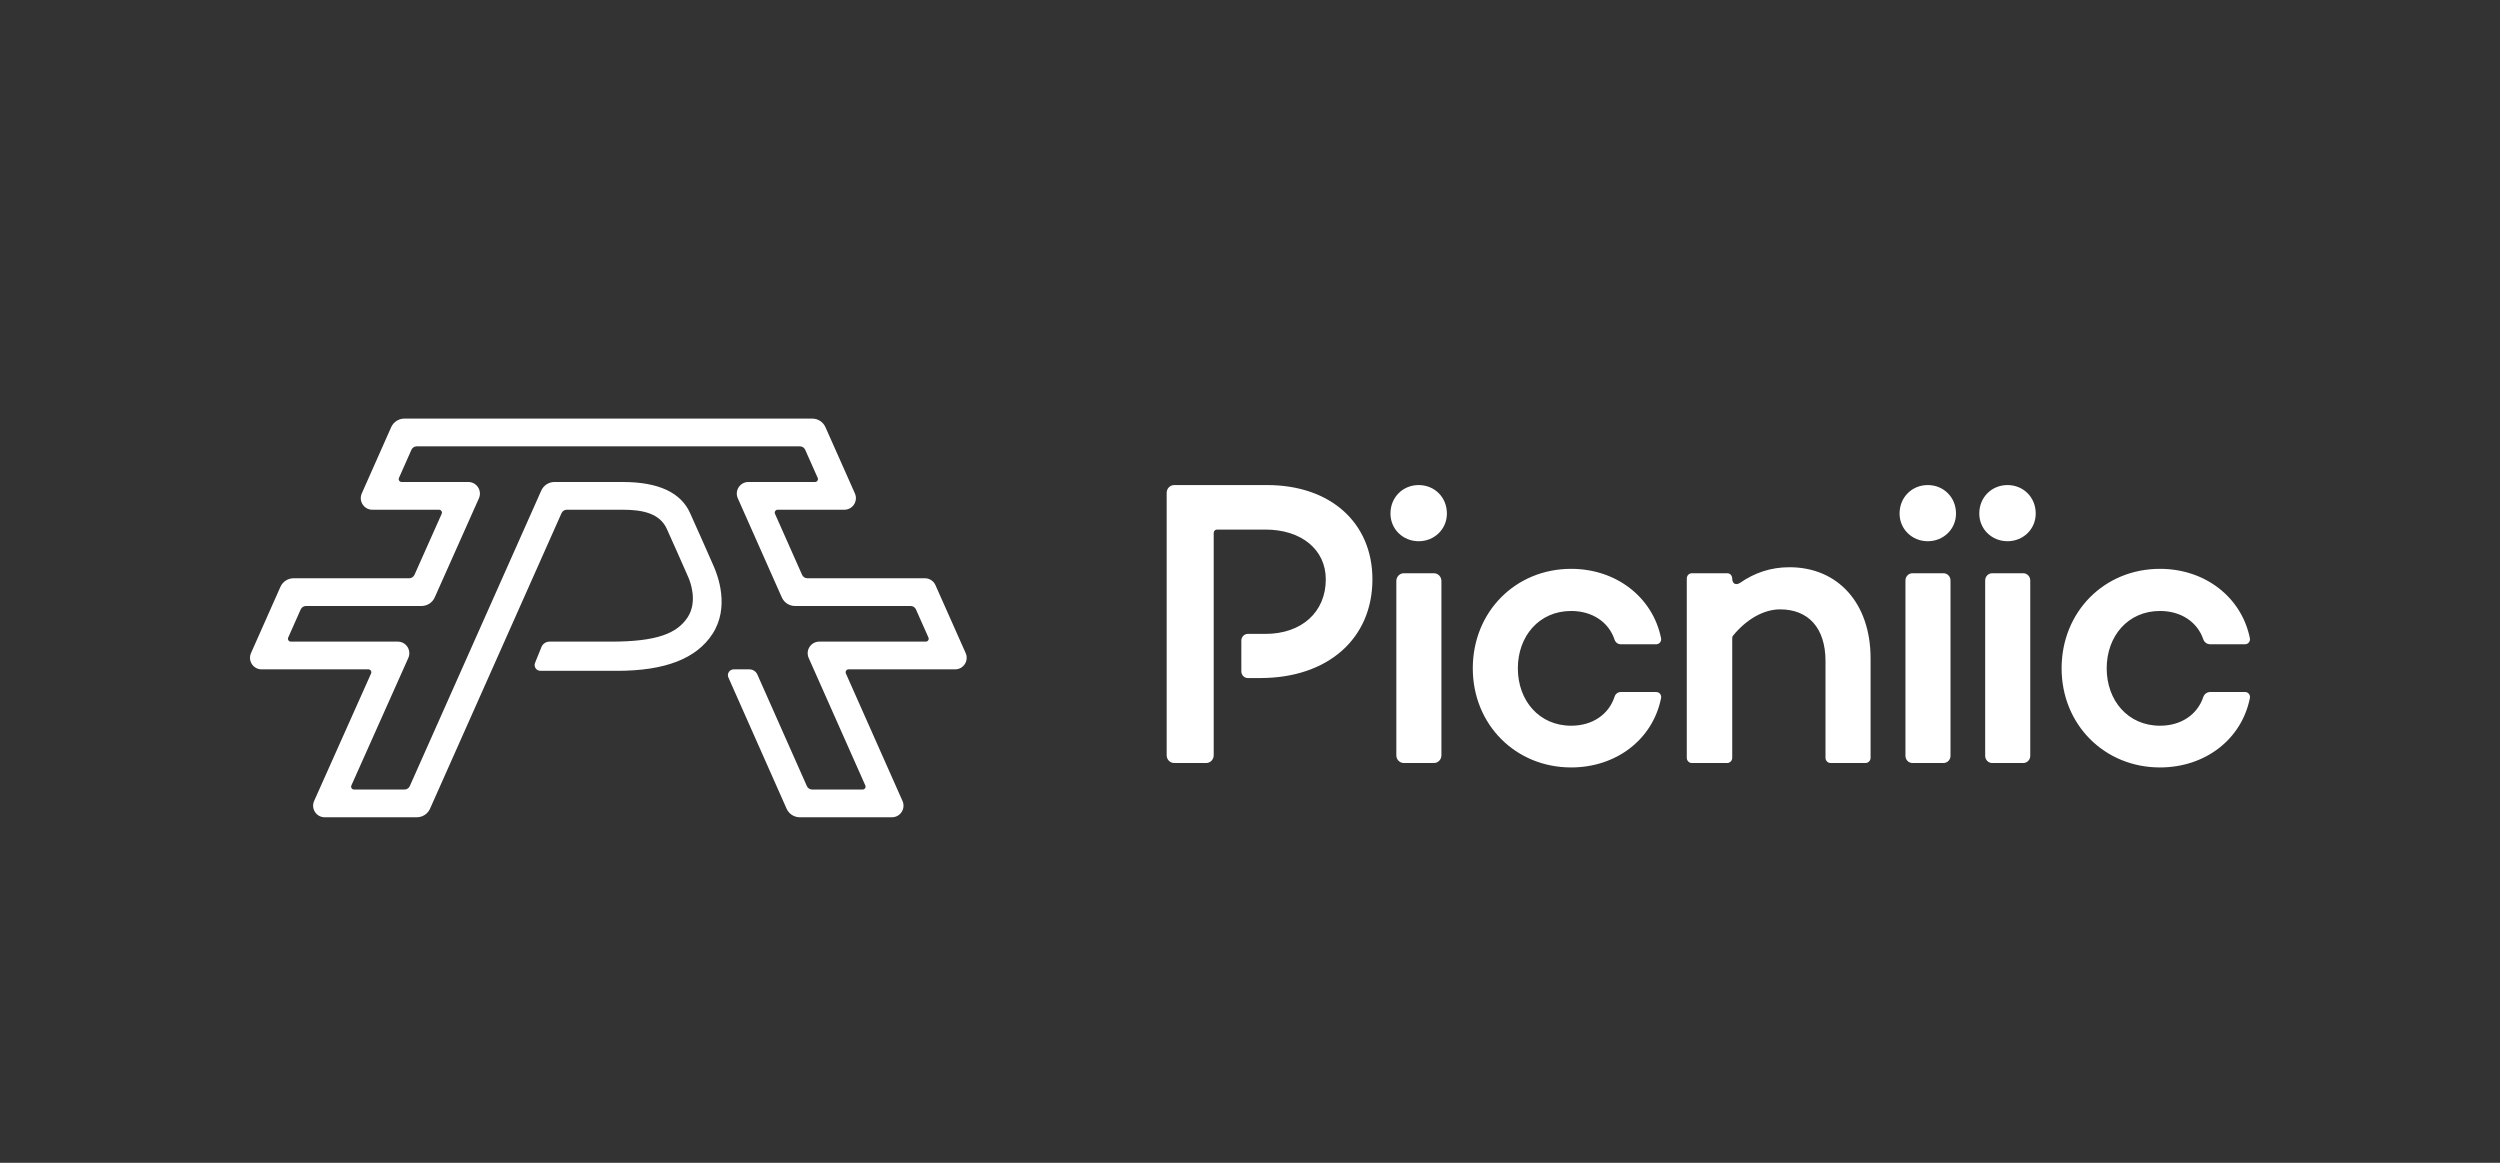
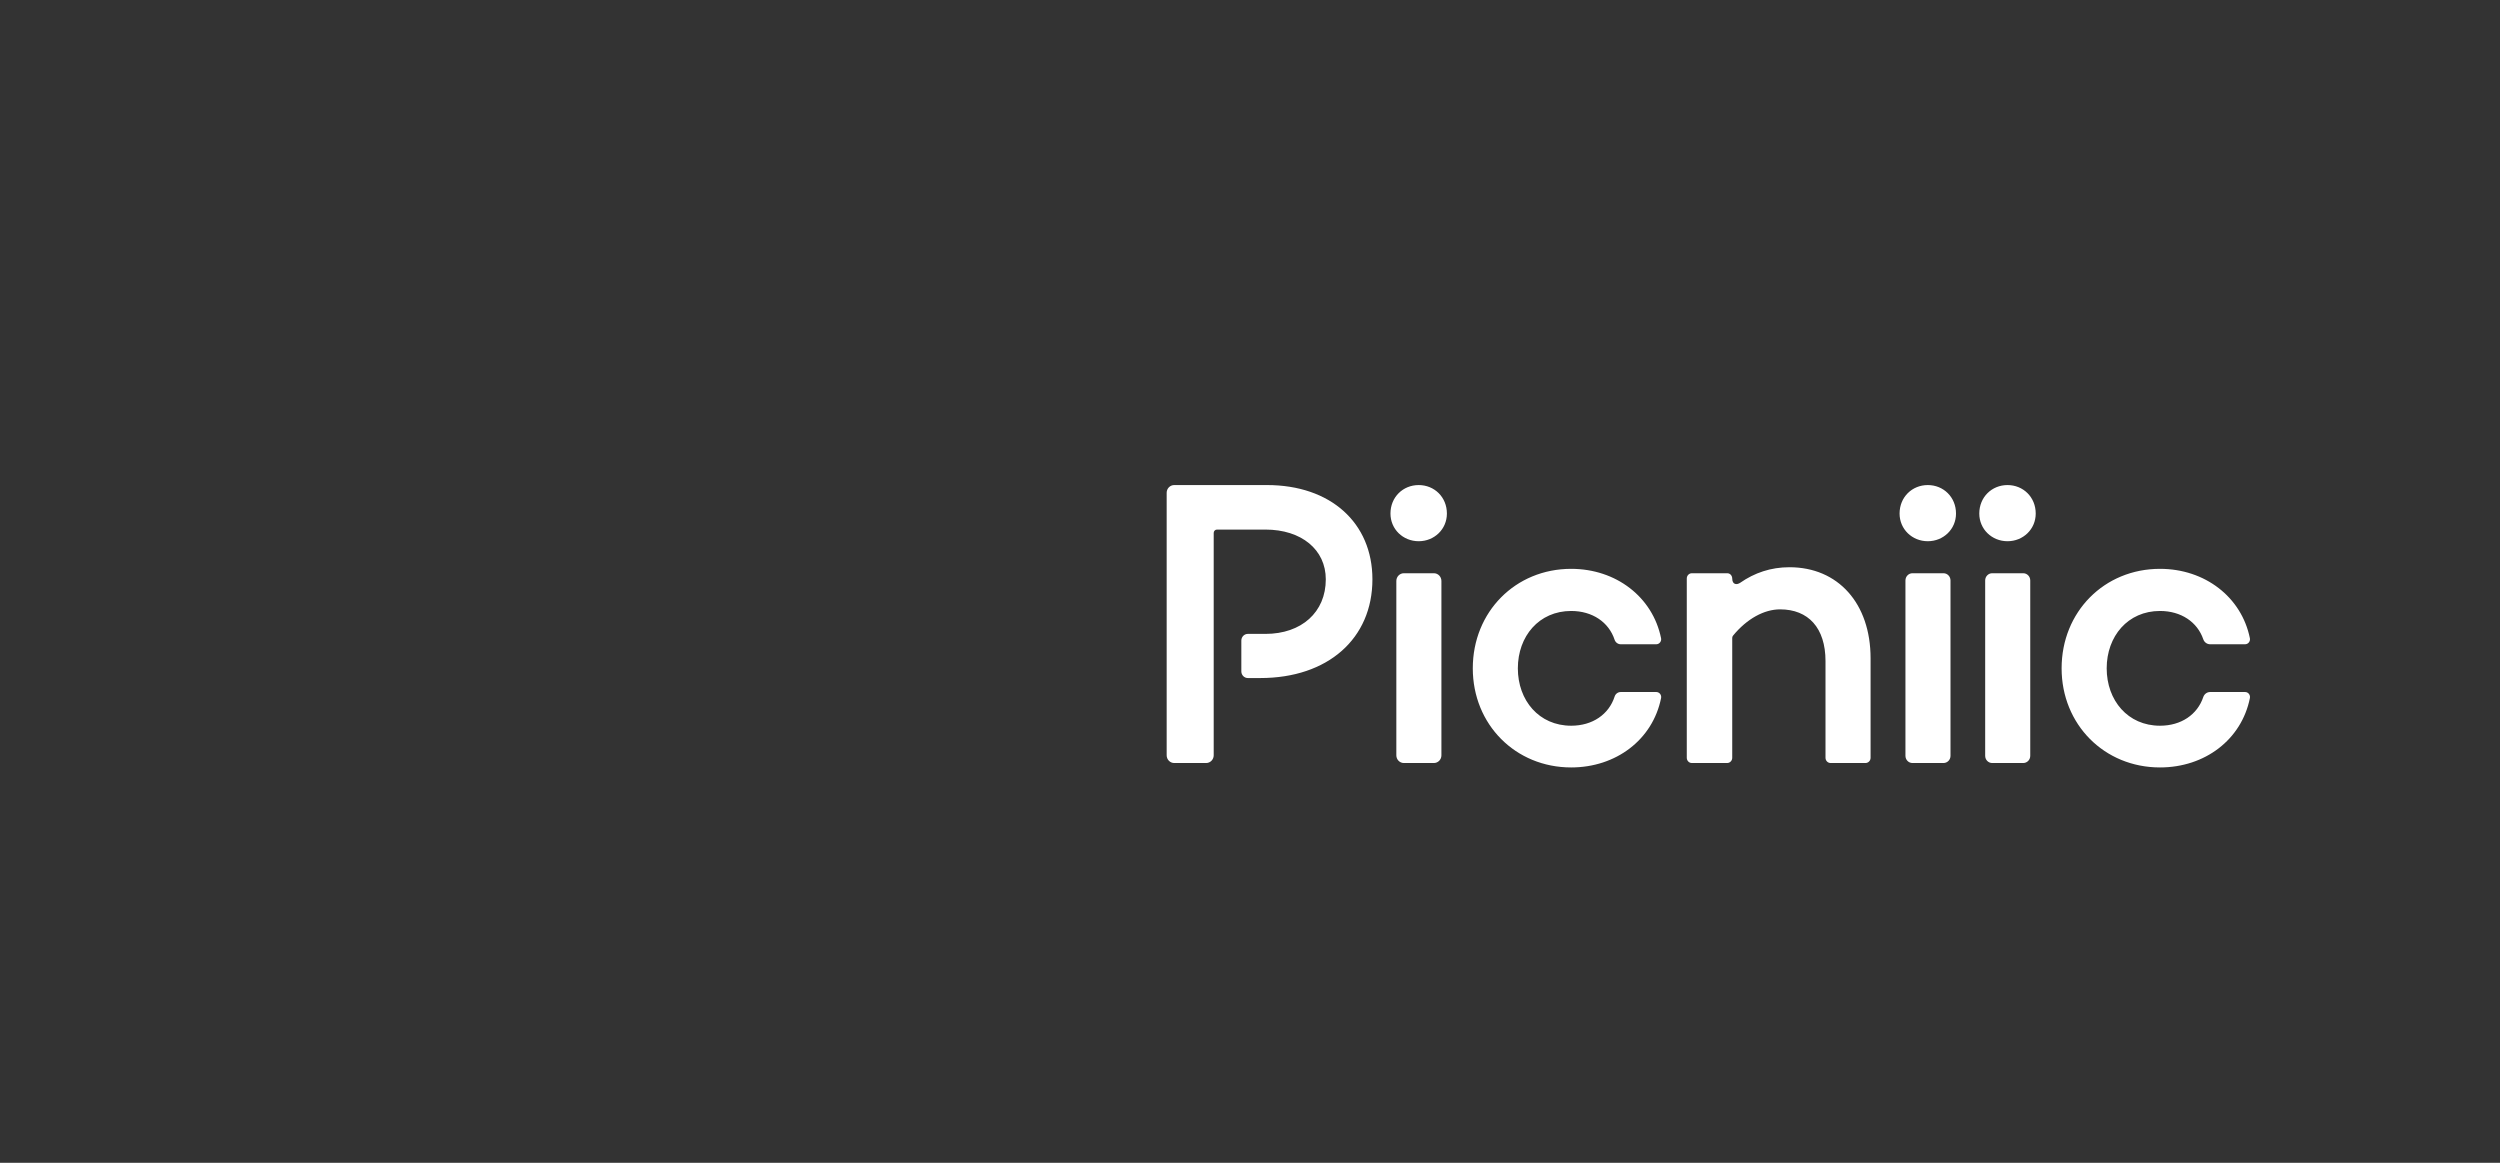
<svg xmlns="http://www.w3.org/2000/svg" width="129" height="60" viewBox="0 0 129 60" fill="none">
  <rect x="0" y="0" width="129" height="60" fill="#333333" stroke="none" />
  <path fill-rule="evenodd" clip-rule="evenodd" d="M60.59 25.029H65.377C68.654 25.029 70.817 26.974 70.817 29.894C70.817 32.957 68.512 34.987 65.034 34.987H64.387C64.203 34.987 64.053 34.833 64.053 34.644V33.053C64.053 32.863 64.203 32.709 64.387 32.709H65.296C67.157 32.709 68.411 31.591 68.411 29.894C68.411 28.362 67.157 27.326 65.296 27.326H62.795C62.702 27.326 62.627 27.403 62.627 27.497V38.973C62.627 39.193 62.453 39.372 62.237 39.372H60.59C60.374 39.372 60.2 39.193 60.2 38.973V25.428C60.2 25.207 60.374 25.029 60.59 25.029ZM102.131 26.499C102.131 25.65 102.779 25.029 103.587 25.029C104.396 25.029 105.043 25.65 105.043 26.499C105.043 27.306 104.396 27.927 103.587 27.927C102.779 27.927 102.131 27.306 102.131 26.499ZM102.797 39.372H104.398C104.598 39.372 104.761 39.206 104.761 39.001V29.951C104.761 29.746 104.598 29.579 104.398 29.579H102.797C102.597 29.579 102.435 29.746 102.435 29.951V39.001C102.435 39.206 102.597 39.372 102.797 39.372ZM98.018 26.499C98.018 25.65 98.665 25.029 99.474 25.029C100.282 25.029 100.93 25.65 100.93 26.499C100.93 27.306 100.282 27.927 99.474 27.927C98.665 27.927 98.018 27.306 98.018 26.499ZM73.204 25.029C72.395 25.029 71.748 25.65 71.748 26.499C71.748 27.306 72.395 27.927 73.204 27.927C74.013 27.927 74.66 27.306 74.66 26.499C74.66 25.65 74.013 25.029 73.204 25.029ZM108.705 34.486C108.705 36.142 109.797 37.447 111.455 37.447C112.547 37.447 113.385 36.874 113.689 35.968C113.741 35.813 113.883 35.708 114.042 35.708H115.848C116.009 35.708 116.127 35.86 116.095 36.02C115.663 38.168 113.771 39.6 111.455 39.6C108.583 39.6 106.379 37.385 106.379 34.486C106.379 31.567 108.583 29.352 111.455 29.352C113.77 29.352 115.661 30.803 116.094 32.931C116.126 33.092 116.008 33.244 115.847 33.244H114.041C113.881 33.244 113.741 33.139 113.689 32.986C113.383 32.096 112.546 31.526 111.455 31.526C109.797 31.526 108.705 32.83 108.705 34.486ZM98.683 39.372H100.284C100.484 39.372 100.646 39.206 100.646 39.001V29.951C100.646 29.746 100.484 29.579 100.284 29.579H98.683C98.483 29.579 98.321 29.746 98.321 29.951V39.001C98.321 39.206 98.483 39.372 98.683 39.372ZM89.799 30.068C90.532 29.559 91.37 29.269 92.336 29.269C94.844 29.269 96.522 31.133 96.522 33.969V39.103C96.522 39.252 96.404 39.372 96.259 39.372H94.46C94.314 39.372 94.196 39.252 94.196 39.103V34.114C94.196 32.395 93.307 31.443 91.851 31.443C91.036 31.443 90.144 31.922 89.423 32.801C89.398 32.833 89.383 32.874 89.383 32.914V39.103C89.383 39.252 89.265 39.372 89.12 39.372H87.3C87.155 39.372 87.038 39.252 87.038 39.103V29.849C87.038 29.7 87.155 29.579 87.3 29.579H89.127C89.274 29.579 89.382 29.704 89.383 29.854C89.386 30.176 89.623 30.19 89.799 30.068ZM81.072 31.526C82.173 31.526 83.016 32.108 83.314 33.013C83.36 33.151 83.487 33.244 83.629 33.244H85.464C85.625 33.244 85.744 33.091 85.711 32.931C85.278 30.803 83.386 29.352 81.072 29.352C78.2 29.352 75.996 31.567 75.996 34.486C75.996 37.385 78.2 39.6 81.072 39.6C83.387 39.6 85.28 38.168 85.712 36.02C85.744 35.86 85.625 35.708 85.464 35.708H83.631C83.487 35.708 83.36 35.801 83.315 35.941C83.018 36.863 82.174 37.447 81.072 37.447C79.413 37.447 78.321 36.142 78.321 34.486C78.321 32.831 79.413 31.526 81.072 31.526ZM72.051 38.975C72.051 39.195 72.225 39.372 72.439 39.372H73.989C74.203 39.372 74.377 39.195 74.377 38.975V29.977C74.377 29.758 74.203 29.579 73.989 29.579H72.439C72.225 29.579 72.051 29.758 72.051 29.977V38.975Z" fill="white" />
-   <path d="M49.828 33.698L48.269 30.192C48.173 29.977 47.96 29.838 47.724 29.838H41.66C41.542 29.838 41.435 29.768 41.387 29.66L39.989 26.512C39.946 26.414 40.018 26.302 40.126 26.302H43.568C44 26.302 44.288 25.856 44.113 25.461L42.594 22.044C42.475 21.774 42.208 21.6 41.913 21.6H20.865C20.571 21.6 20.304 21.774 20.184 22.044L18.668 25.461C18.493 25.857 18.782 26.302 19.213 26.302H22.654C22.762 26.302 22.835 26.414 22.791 26.512L21.387 29.661C21.339 29.768 21.233 29.838 21.115 29.838H15.151C14.857 29.838 14.59 30.012 14.47 30.281L12.952 33.699C12.777 34.094 13.065 34.539 13.498 34.539H19.011C19.119 34.539 19.192 34.651 19.148 34.75L16.209 41.329C16.033 41.725 16.321 42.171 16.754 42.171H21.509C21.803 42.171 22.07 41.998 22.19 41.728L28.975 26.479C29.023 26.371 29.129 26.302 29.247 26.302H32.139C33.164 26.302 34.049 26.49 34.41 27.296C34.77 28.102 35.195 29.043 35.525 29.805C35.611 30.004 36.015 31.039 35.483 31.852C34.945 32.674 33.916 33.108 31.534 33.108H28.353C28.176 33.108 28.016 33.213 27.944 33.374L27.613 34.194C27.525 34.392 27.669 34.615 27.885 34.615H31.836C34.334 34.615 35.932 33.981 36.759 32.719C37.67 31.327 37.029 29.682 36.835 29.235C36.501 28.463 36.081 27.534 35.607 26.472C35.133 25.413 33.973 24.871 32.139 24.871H28.61C28.316 24.871 28.049 25.045 27.929 25.314L21.145 40.563C21.096 40.671 20.99 40.74 20.872 40.74H18.267C18.159 40.74 18.087 40.629 18.131 40.53L21.069 33.951C21.246 33.555 20.957 33.108 20.525 33.108H15.007C14.899 33.108 14.827 32.997 14.871 32.898L15.516 31.446C15.564 31.338 15.671 31.269 15.789 31.269H21.751C22.045 31.269 22.312 31.096 22.432 30.826L24.712 25.713C24.888 25.317 24.599 24.871 24.167 24.871H20.723C20.615 24.871 20.543 24.76 20.586 24.661L21.23 23.209C21.278 23.101 21.385 23.031 21.503 23.031H41.276C41.394 23.031 41.501 23.101 41.548 23.209L42.194 24.661C42.238 24.76 42.165 24.871 42.057 24.871H38.616C38.184 24.871 37.895 25.317 38.071 25.712L40.341 30.825C40.461 31.095 40.728 31.269 41.023 31.269H46.99C47.108 31.269 47.215 31.338 47.263 31.446L47.908 32.898C47.952 32.997 47.88 33.108 47.772 33.108H42.274C41.842 33.108 41.553 33.554 41.728 33.95L44.651 40.53C44.695 40.629 44.622 40.74 44.514 40.74H41.907C41.789 40.74 41.682 40.671 41.635 40.563L39.08 34.806C39.008 34.644 38.848 34.539 38.671 34.539H37.858C37.642 34.539 37.498 34.762 37.586 34.96L40.588 41.728C40.708 41.998 40.975 42.171 41.27 42.171H46.024C46.456 42.171 46.745 41.726 46.569 41.33L43.647 34.75C43.603 34.651 43.676 34.539 43.783 34.539H49.283C49.715 34.539 50.004 34.094 49.828 33.698Z" fill="white" />
</svg>